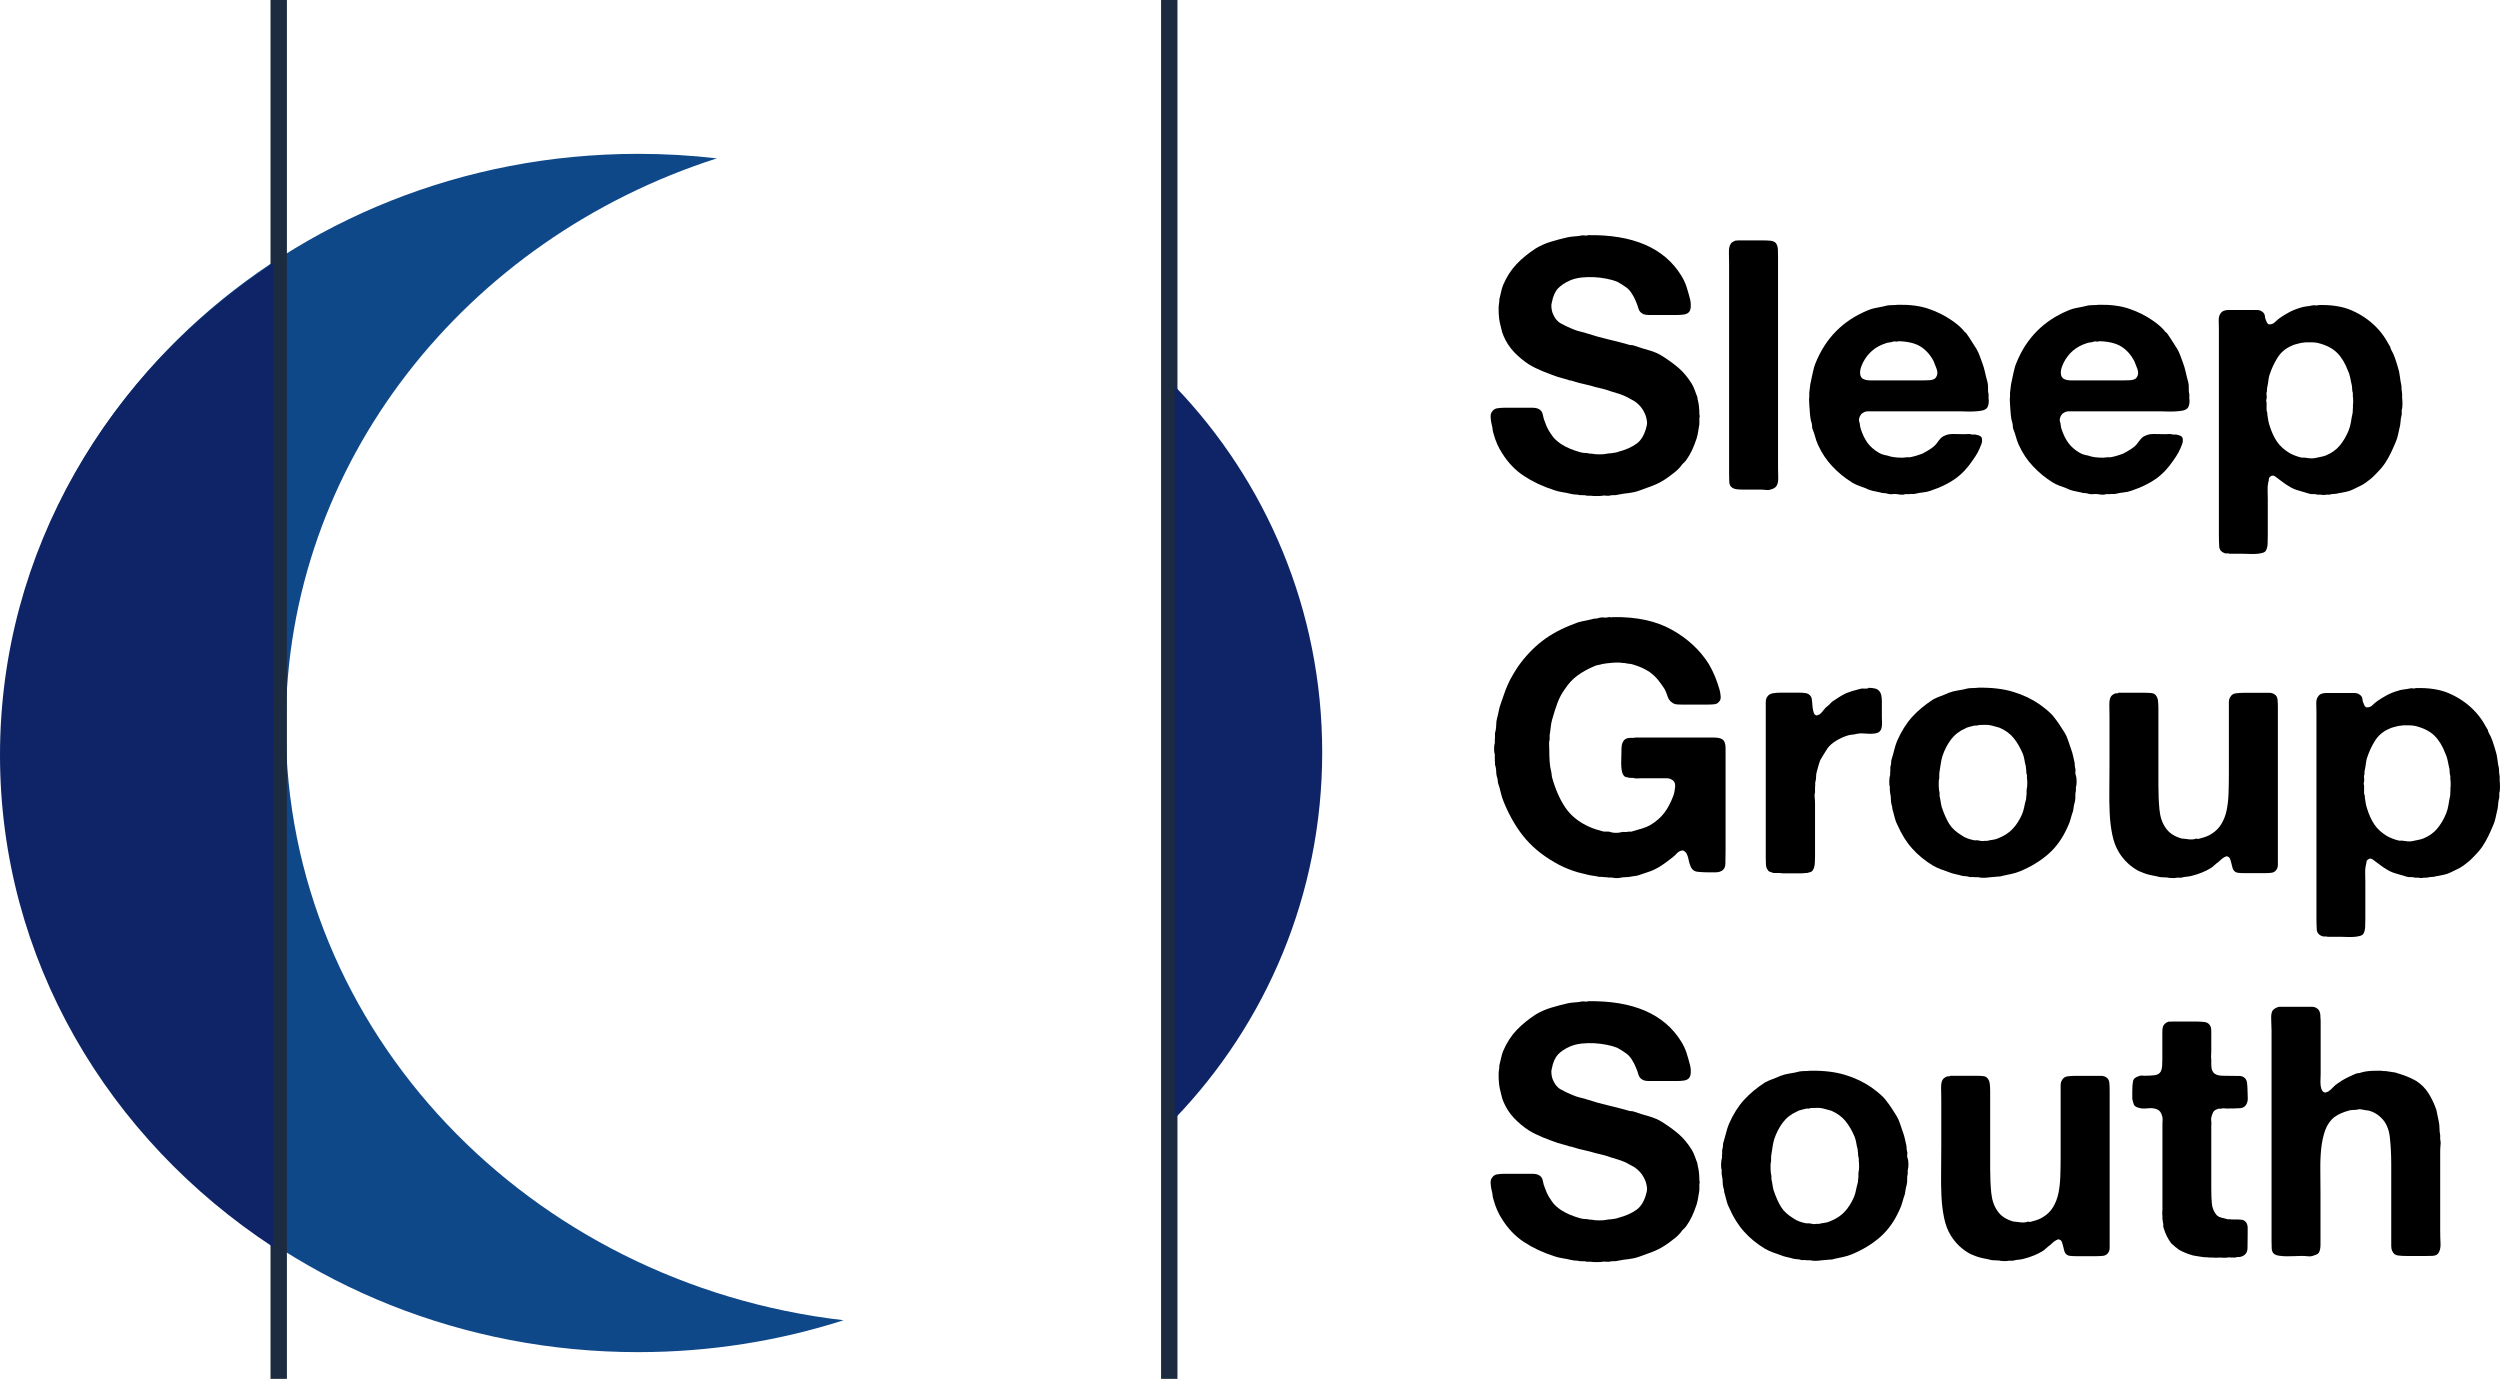
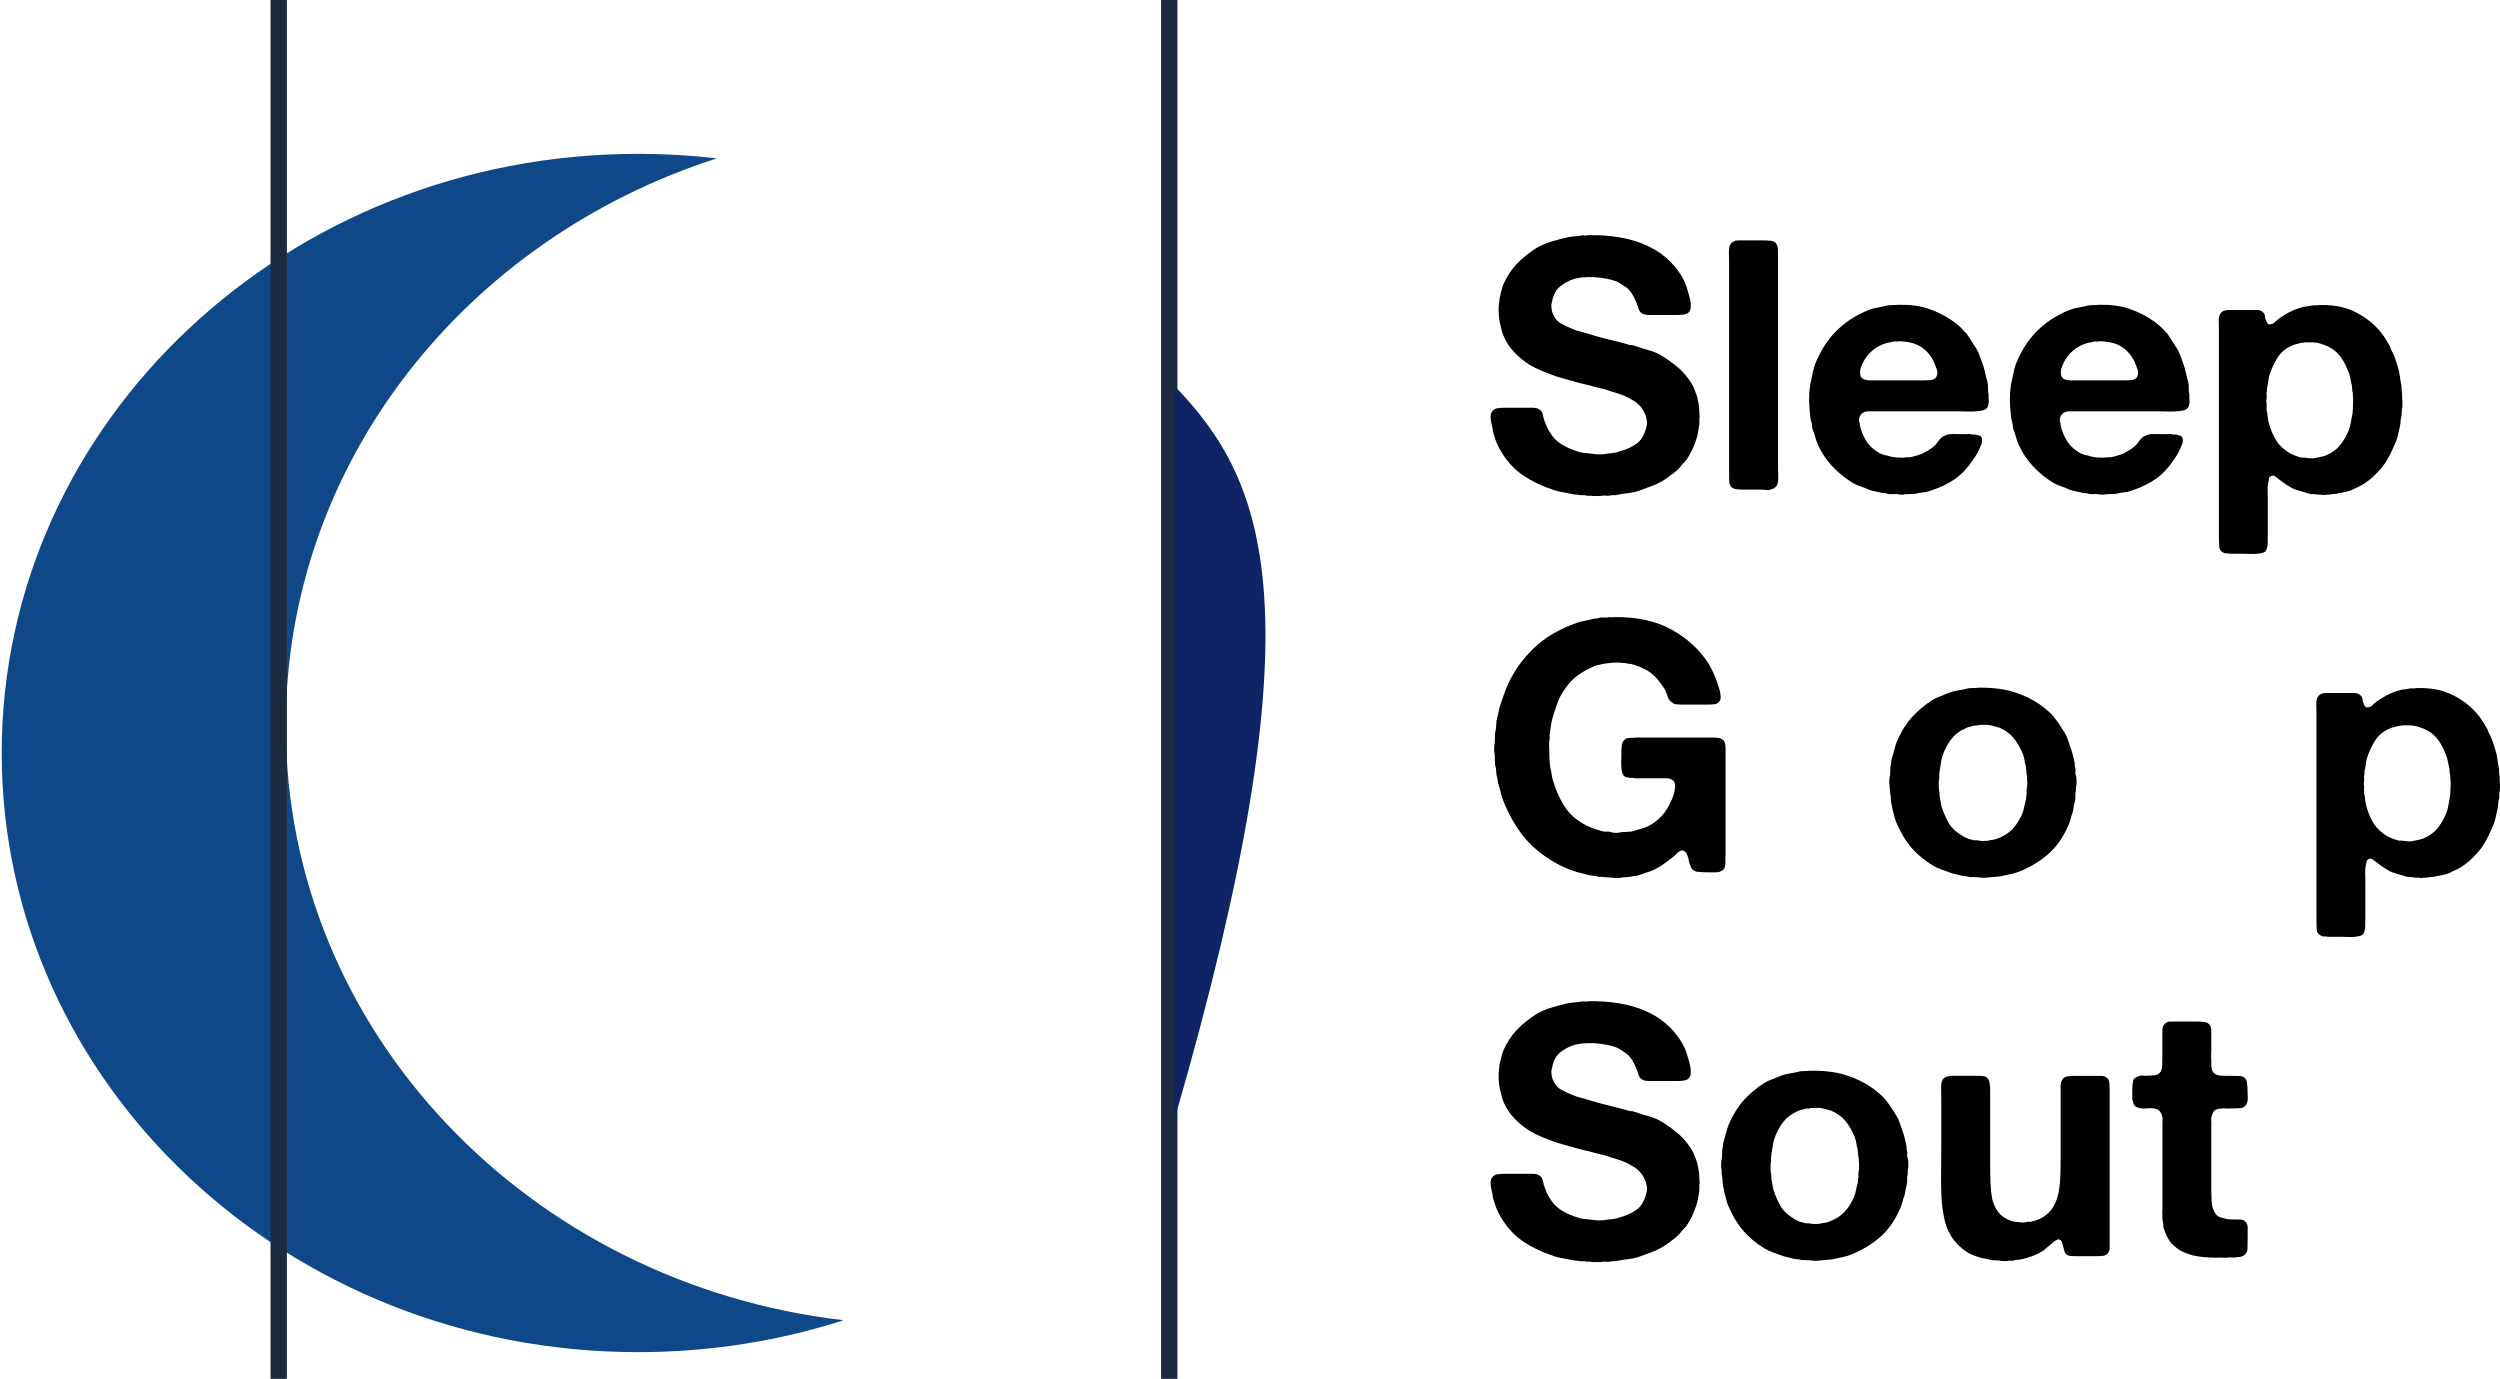
<svg xmlns="http://www.w3.org/2000/svg" width="194" height="107" viewBox="0 0 194 107" fill="none">
  <g clip-path="url(#clip0_140_21)">
    <path d="M91.37 0H90.098V107H91.37V0Z" fill="#1D2B40" />
-     <path fill-rule="evenodd" clip-rule="evenodd" d="M91.156 86.807C98.245 79.44 102.603 69.424 102.603 58.384C102.603 47.344 98.245 37.328 91.156 29.961V86.807Z" fill="#0E2466" />
+     <path fill-rule="evenodd" clip-rule="evenodd" d="M91.156 86.807C102.603 47.344 98.245 37.328 91.156 29.961V86.807Z" fill="#0E2466" />
    <path fill-rule="evenodd" clip-rule="evenodd" d="M22.178 56.309C22.178 35.881 36.172 18.532 55.627 12.29C53.626 12.056 51.591 11.938 49.522 11.938C22.246 11.938 0.133 32.756 0.133 58.431C0.133 84.107 22.246 104.926 49.522 104.926C55.101 104.926 60.464 104.055 65.462 102.45C41.064 99.618 22.178 80.044 22.178 56.309Z" fill="#0F4889" />
    <path d="M22.264 0H20.992V107H22.264V0Z" fill="#1D2B40" />
-     <path fill-rule="evenodd" clip-rule="evenodd" d="M21.206 20.418C8.39 28.817 0 42.782 0 58.598C0 74.415 8.39 88.38 21.206 96.779V20.418Z" fill="#0E2466" />
    <path d="M123.214 18.248C126.724 18.193 129.136 19.238 130.459 21.373C130.641 21.662 130.781 21.963 130.879 22.269C130.976 22.579 131.074 22.91 131.163 23.276C131.197 23.42 131.214 23.59 131.205 23.776C131.197 23.968 131.154 24.108 131.082 24.197C130.993 24.307 130.866 24.375 130.701 24.401C130.539 24.426 130.357 24.443 130.158 24.443H127.962C127.801 24.443 127.665 24.426 127.555 24.388C127.339 24.299 127.203 24.154 127.148 23.955C127.093 23.755 127.021 23.556 126.932 23.356C126.86 23.174 126.758 22.987 126.635 22.787C126.508 22.588 126.372 22.435 126.228 22.324C125.974 22.142 125.732 21.989 125.495 21.861C125.278 21.772 125.011 21.696 124.693 21.632C124.375 21.569 124.053 21.526 123.718 21.509C123.383 21.492 123.053 21.501 122.726 21.535C122.4 21.573 122.112 21.645 121.857 21.751C121.442 21.934 121.12 22.146 120.895 22.388C120.67 22.634 120.509 23 120.42 23.488C120.382 23.615 120.373 23.755 120.395 23.908C120.412 24.061 120.441 24.184 120.475 24.273C120.619 24.655 120.823 24.923 121.086 25.076C121.348 25.229 121.658 25.377 122.022 25.526C122.222 25.615 122.425 25.683 122.633 25.73C122.841 25.776 123.053 25.836 123.269 25.908C123.756 26.069 124.261 26.209 124.774 26.328C125.291 26.447 125.8 26.579 126.309 26.723C126.398 26.762 126.491 26.779 126.58 26.779C126.669 26.779 126.762 26.795 126.851 26.834C127.212 26.961 127.589 27.08 127.979 27.186C128.369 27.297 128.717 27.449 129.022 27.649C129.509 27.959 129.929 28.265 130.285 28.575C130.637 28.884 130.968 29.279 131.277 29.772C131.366 29.916 131.442 30.082 131.506 30.26C131.57 30.443 131.637 30.621 131.71 30.804C131.727 30.859 131.735 30.91 131.735 30.952C131.735 30.995 131.743 31.037 131.76 31.075C131.832 31.364 131.871 31.729 131.871 32.162C131.905 32.252 131.905 32.345 131.871 32.434V32.922C131.833 33.122 131.803 33.313 131.777 33.491C131.752 33.674 131.71 33.852 131.654 34.035C131.544 34.362 131.43 34.659 131.303 34.931C131.175 35.203 131.023 35.466 130.84 35.721C130.768 35.81 130.696 35.89 130.624 35.95C130.552 36.014 130.489 36.09 130.434 36.179C130.344 36.29 130.243 36.392 130.137 36.493C130.027 36.595 129.912 36.689 129.785 36.778C129.696 36.85 129.598 36.922 129.501 36.994C129.403 37.067 129.297 37.139 129.187 37.211C128.878 37.41 128.56 37.572 128.225 37.699C127.89 37.827 127.542 37.954 127.182 38.081C126.927 38.171 126.665 38.23 126.393 38.26C126.122 38.285 125.851 38.328 125.579 38.383C125.452 38.417 125.329 38.434 125.215 38.425C125.096 38.417 124.986 38.43 124.876 38.468H124.659C124.621 38.468 124.575 38.464 124.511 38.455C124.447 38.447 124.397 38.451 124.363 38.468C124.274 38.485 124.117 38.493 123.901 38.493C123.684 38.493 123.527 38.485 123.438 38.468H123.167C123.04 38.43 122.909 38.417 122.773 38.425C122.637 38.434 122.514 38.421 122.408 38.383C122.319 38.383 122.234 38.379 122.162 38.37C122.09 38.362 122.01 38.349 121.916 38.328C121.7 38.273 121.471 38.226 121.238 38.192C121.001 38.154 120.785 38.103 120.585 38.03C119.699 37.742 118.919 37.372 118.254 36.931C117.584 36.489 117.024 35.903 116.571 35.177C116.282 34.744 116.053 34.226 115.892 33.627C115.854 33.517 115.833 33.411 115.824 33.3C115.816 33.19 115.791 33.075 115.757 32.948C115.718 32.804 115.693 32.625 115.676 32.417C115.659 32.209 115.693 32.052 115.786 31.942C115.875 31.797 116.007 31.712 116.181 31.683C116.35 31.657 116.545 31.64 116.766 31.64H118.936C119.097 31.64 119.241 31.666 119.369 31.721C119.568 31.81 119.687 31.963 119.72 32.171C119.754 32.379 119.818 32.591 119.911 32.808C119.983 33.024 120.072 33.224 120.183 33.407C120.293 33.589 120.407 33.759 120.534 33.925C120.623 34.035 120.725 34.133 120.831 34.222C120.941 34.311 121.047 34.396 121.158 34.468C121.556 34.723 122.044 34.931 122.624 35.092C122.752 35.13 122.875 35.147 122.989 35.147C123.104 35.147 123.239 35.164 123.383 35.203H123.519C123.663 35.241 123.862 35.258 124.117 35.258C124.371 35.258 124.57 35.241 124.715 35.203C124.77 35.186 124.859 35.177 124.986 35.177C125.075 35.16 125.172 35.147 125.27 35.135C125.367 35.126 125.465 35.105 125.554 35.067C126.169 34.905 126.656 34.685 127.021 34.413C127.381 34.141 127.635 33.687 127.78 33.054C127.814 32.927 127.822 32.782 127.792 32.621C127.767 32.46 127.733 32.332 127.699 32.239C127.517 31.751 127.212 31.368 126.775 31.097C126.72 31.063 126.622 31.008 126.478 30.935C126.207 30.774 125.902 30.642 125.571 30.54C125.236 30.443 124.905 30.337 124.579 30.226C124.452 30.192 124.329 30.158 124.214 30.133C124.096 30.107 123.964 30.073 123.82 30.039C123.532 29.95 123.235 29.874 122.938 29.81C122.641 29.746 122.353 29.67 122.082 29.581C121.993 29.547 121.921 29.526 121.866 29.526C121.811 29.526 121.747 29.509 121.675 29.47C121.531 29.436 121.399 29.398 121.281 29.36C121.162 29.326 121.03 29.288 120.886 29.25C120.471 29.105 120.072 28.957 119.691 28.8C119.309 28.642 118.957 28.468 118.631 28.269C118.215 27.997 117.834 27.679 117.491 27.318C117.147 26.957 116.876 26.541 116.677 26.069C116.605 25.908 116.549 25.738 116.515 25.568C116.477 25.394 116.435 25.212 116.38 25.012C116.342 24.851 116.316 24.613 116.299 24.307C116.282 24.002 116.291 23.747 116.325 23.547C116.342 23.475 116.35 23.365 116.35 23.22C116.405 23.021 116.448 22.83 116.486 22.651C116.52 22.469 116.575 22.29 116.647 22.108C116.918 21.475 117.266 20.936 117.69 20.49C118.114 20.044 118.61 19.645 119.169 19.28C119.53 19.063 119.92 18.889 120.335 18.762C120.751 18.635 121.196 18.516 121.666 18.41C121.849 18.376 122.022 18.35 122.196 18.342C122.366 18.333 122.544 18.312 122.726 18.274C122.781 18.257 122.866 18.257 122.985 18.274C123.104 18.291 123.18 18.282 123.214 18.248Z" fill="black" />
    <path d="M134.907 18.657H136.887C137.069 18.657 137.239 18.665 137.404 18.682C137.565 18.699 137.692 18.754 137.786 18.843C137.896 18.971 137.951 19.136 137.964 19.344C137.972 19.552 137.976 19.765 137.976 19.981V36.312C137.976 36.528 137.981 36.779 137.989 37.059C137.998 37.339 137.955 37.551 137.866 37.696C137.777 37.84 137.612 37.942 137.379 37.993C137.268 38.031 137.15 38.04 137.014 38.019C136.878 38.002 136.747 37.993 136.62 37.993H135.318C135.119 37.993 134.937 37.984 134.776 37.968C134.615 37.951 134.479 37.895 134.369 37.806C134.258 37.717 134.199 37.577 134.191 37.386C134.182 37.195 134.178 36.999 134.178 36.8V20.495C134.178 20.262 134.174 19.977 134.165 19.654C134.157 19.328 134.195 19.094 134.288 18.95C134.322 18.877 134.373 18.822 134.437 18.788C134.5 18.75 134.568 18.716 134.64 18.678C134.678 18.678 134.721 18.678 134.776 18.665C134.831 18.652 134.873 18.652 134.911 18.652L134.907 18.657Z" fill="black" />
    <path d="M154.305 30.886C154.339 31.03 154.339 31.195 154.305 31.374C154.267 31.556 154.208 31.671 154.114 31.726C154.025 31.798 153.894 31.849 153.72 31.875C153.546 31.9 153.36 31.922 153.152 31.93C152.944 31.939 152.736 31.939 152.529 31.93C152.321 31.922 152.134 31.917 151.973 31.917H144.987C144.868 31.917 144.766 31.934 144.673 31.973C144.529 32.045 144.436 32.117 144.402 32.189C144.364 32.227 144.33 32.295 144.292 32.393C144.253 32.495 144.245 32.588 144.266 32.677C144.304 32.788 144.325 32.89 144.334 32.992C144.342 33.093 144.364 33.195 144.402 33.306C144.546 33.739 144.724 34.1 144.932 34.38C145.139 34.66 145.423 34.911 145.788 35.127C145.932 35.216 146.081 35.276 146.237 35.306C146.39 35.331 146.551 35.373 146.712 35.429C146.856 35.467 147.056 35.492 147.31 35.509C147.564 35.526 147.781 35.518 147.963 35.484H148.209C148.391 35.45 148.556 35.407 148.709 35.361C148.862 35.314 149.01 35.267 149.158 35.212C149.341 35.123 149.544 35.004 149.769 34.86C149.994 34.715 150.163 34.571 150.269 34.427C150.358 34.299 150.456 34.176 150.553 34.062C150.651 33.943 150.774 33.858 150.918 33.803C151.1 33.713 151.329 33.671 151.609 33.679C151.889 33.688 152.147 33.692 152.38 33.692C152.491 33.692 152.601 33.692 152.72 33.679C152.838 33.671 152.94 33.684 153.033 33.722H153.305C153.487 33.76 153.614 33.803 153.686 33.858C153.758 33.896 153.801 33.977 153.809 34.104C153.818 34.231 153.805 34.342 153.767 34.431C153.678 34.686 153.576 34.911 153.47 35.11C153.36 35.31 153.232 35.509 153.088 35.709C152.69 36.308 152.236 36.788 151.732 37.148C151.227 37.509 150.591 37.819 149.832 38.074C149.633 38.146 149.434 38.193 149.235 38.21C149.035 38.227 148.828 38.265 148.612 38.32C148.539 38.337 148.463 38.342 148.383 38.333C148.302 38.325 148.226 38.329 148.154 38.346H147.857C147.768 38.38 147.662 38.397 147.543 38.388C147.424 38.38 147.323 38.367 147.229 38.346C147.085 38.329 146.958 38.329 146.848 38.346C146.738 38.363 146.623 38.354 146.496 38.32C146.407 38.282 146.305 38.265 146.199 38.265C146.093 38.265 145.992 38.248 145.903 38.21C145.703 38.172 145.504 38.133 145.305 38.087C145.106 38.04 144.923 37.972 144.762 37.883C144.563 37.811 144.376 37.743 144.207 37.679C144.033 37.615 143.876 37.539 143.732 37.45C143.151 37.089 142.638 36.669 142.185 36.184C141.731 35.705 141.362 35.148 141.074 34.512C140.985 34.312 140.913 34.108 140.858 33.9C140.803 33.692 140.73 33.48 140.641 33.263C140.624 33.191 140.616 33.123 140.616 33.059C140.616 32.996 140.608 32.928 140.591 32.856C140.518 32.639 140.472 32.401 140.455 32.151C140.438 31.896 140.417 31.645 140.4 31.391C140.4 31.302 140.396 31.2 140.387 31.093C140.379 30.983 140.383 30.886 140.4 30.796V30.469L140.48 29.816C140.552 29.506 140.616 29.208 140.671 28.92C140.726 28.631 140.807 28.359 140.917 28.104C141.693 26.219 143.015 24.89 144.877 24.109C145.131 23.998 145.39 23.922 145.648 23.88C145.911 23.833 146.187 23.773 146.475 23.701C146.619 23.684 146.755 23.676 146.882 23.676C147.009 23.676 147.145 23.667 147.289 23.65C148.213 23.633 149.002 23.735 149.663 23.965C150.324 24.189 150.914 24.487 151.439 24.848C151.6 24.958 151.766 25.077 151.927 25.213C152.088 25.349 152.236 25.489 152.359 25.633C152.414 25.722 152.486 25.794 152.575 25.85C152.72 26.049 152.855 26.253 152.982 26.461C153.11 26.669 153.245 26.881 153.389 27.098C153.478 27.259 153.555 27.429 153.618 27.599C153.682 27.773 153.75 27.956 153.822 28.155C153.911 28.389 153.983 28.635 154.038 28.89C154.093 29.145 154.157 29.399 154.229 29.65C154.263 29.794 154.28 29.956 154.271 30.125C154.263 30.299 154.275 30.457 154.314 30.601V30.898L154.305 30.886ZM150.235 29.28C150.362 29.098 150.375 28.877 150.278 28.614C150.18 28.351 150.1 28.155 150.049 28.028C149.794 27.54 149.459 27.162 149.044 26.898C148.628 26.635 148.048 26.495 147.306 26.478C147.251 26.516 147.187 26.525 147.115 26.504C147.043 26.487 146.979 26.487 146.924 26.504C146.835 26.542 146.733 26.563 146.627 26.572C146.517 26.58 146.42 26.601 146.331 26.64C145.534 26.894 144.949 27.391 144.567 28.134C144.529 28.206 144.491 28.3 144.444 28.419C144.398 28.537 144.368 28.652 144.351 28.771C144.334 28.89 144.338 29 144.364 29.111C144.389 29.221 144.448 29.31 144.542 29.382C144.686 29.472 144.885 29.518 145.139 29.518H148.883C149.137 29.518 149.404 29.518 149.684 29.506C149.964 29.497 150.15 29.421 150.239 29.276L150.235 29.28Z" fill="black" />
    <path d="M169.883 30.886C169.917 31.03 169.917 31.195 169.883 31.374C169.845 31.556 169.786 31.671 169.692 31.726C169.603 31.798 169.472 31.849 169.298 31.875C169.124 31.9 168.938 31.922 168.73 31.93C168.522 31.939 168.315 31.939 168.107 31.93C167.899 31.922 167.713 31.917 167.551 31.917H160.565C160.446 31.917 160.344 31.934 160.251 31.973C160.107 32.045 160.014 32.117 159.98 32.189C159.942 32.227 159.908 32.295 159.87 32.393C159.832 32.495 159.823 32.588 159.844 32.677C159.882 32.788 159.904 32.89 159.912 32.992C159.921 33.093 159.942 33.195 159.98 33.306C160.124 33.739 160.302 34.1 160.51 34.38C160.718 34.66 161.002 34.911 161.366 35.127C161.51 35.216 161.659 35.276 161.816 35.306C161.968 35.331 162.129 35.373 162.29 35.429C162.435 35.467 162.634 35.492 162.888 35.509C163.143 35.526 163.359 35.518 163.541 35.484H163.787C163.969 35.45 164.135 35.407 164.287 35.361C164.44 35.314 164.588 35.267 164.737 35.212C164.919 35.123 165.122 35.004 165.347 34.86C165.572 34.715 165.741 34.571 165.847 34.427C165.936 34.299 166.034 34.176 166.131 34.062C166.229 33.943 166.352 33.858 166.496 33.803C166.678 33.713 166.907 33.671 167.187 33.679C167.467 33.688 167.725 33.692 167.958 33.692C168.069 33.692 168.179 33.692 168.298 33.679C168.416 33.671 168.518 33.684 168.611 33.722H168.883C169.065 33.76 169.192 33.803 169.264 33.858C169.336 33.896 169.379 33.977 169.387 34.104C169.396 34.231 169.383 34.342 169.345 34.431C169.256 34.686 169.154 34.911 169.048 35.11C168.938 35.31 168.811 35.509 168.666 35.709C168.268 36.308 167.814 36.788 167.31 37.148C166.805 37.509 166.169 37.819 165.411 38.074C165.211 38.146 165.012 38.193 164.813 38.21C164.614 38.227 164.406 38.265 164.19 38.32C164.118 38.337 164.041 38.342 163.961 38.333C163.88 38.325 163.804 38.329 163.732 38.346H163.435C163.346 38.38 163.24 38.397 163.121 38.388C163.003 38.38 162.901 38.367 162.808 38.346C162.663 38.329 162.536 38.329 162.426 38.346C162.316 38.363 162.201 38.354 162.074 38.32C161.985 38.282 161.883 38.265 161.777 38.265C161.671 38.265 161.57 38.248 161.481 38.21C161.281 38.172 161.082 38.133 160.883 38.087C160.684 38.04 160.501 37.972 160.34 37.883C160.141 37.811 159.954 37.743 159.785 37.679C159.611 37.615 159.454 37.539 159.31 37.45C158.729 37.089 158.216 36.669 157.763 36.184C157.309 35.705 156.94 35.148 156.652 34.512C156.563 34.312 156.491 34.108 156.436 33.9C156.381 33.692 156.309 33.48 156.22 33.263C156.203 33.191 156.194 33.123 156.194 33.059C156.194 32.996 156.186 32.928 156.169 32.856C156.097 32.639 156.05 32.401 156.033 32.151C156.016 31.896 155.995 31.645 155.978 31.391C155.978 31.302 155.974 31.2 155.965 31.093C155.957 30.983 155.961 30.886 155.978 30.796V30.469L156.058 29.816C156.131 29.506 156.194 29.208 156.249 28.92C156.304 28.631 156.385 28.359 156.495 28.104C157.271 26.219 158.594 24.89 160.455 24.109C160.709 23.998 160.968 23.922 161.226 23.88C161.489 23.833 161.765 23.773 162.053 23.701C162.197 23.684 162.333 23.676 162.46 23.676C162.587 23.676 162.723 23.667 162.867 23.65C163.791 23.633 164.58 23.735 165.241 23.965C165.902 24.189 166.492 24.487 167.017 24.848C167.178 24.958 167.344 25.077 167.505 25.213C167.666 25.349 167.814 25.489 167.937 25.633C167.992 25.722 168.064 25.794 168.154 25.85C168.298 26.049 168.433 26.253 168.56 26.461C168.688 26.669 168.823 26.881 168.967 27.098C169.056 27.259 169.133 27.429 169.196 27.599C169.26 27.773 169.328 27.956 169.4 28.155C169.489 28.389 169.561 28.635 169.616 28.89C169.671 29.145 169.735 29.399 169.807 29.65C169.841 29.794 169.858 29.956 169.849 30.125C169.841 30.299 169.853 30.457 169.892 30.601V30.898L169.883 30.886ZM165.813 29.28C165.941 29.098 165.953 28.877 165.856 28.614C165.758 28.351 165.678 28.155 165.627 28.028C165.372 27.54 165.038 27.162 164.622 26.898C164.207 26.635 163.626 26.495 162.884 26.478C162.829 26.516 162.765 26.525 162.693 26.504C162.621 26.487 162.557 26.487 162.502 26.504C162.413 26.542 162.312 26.563 162.206 26.572C162.095 26.58 161.998 26.601 161.909 26.64C161.112 26.894 160.527 27.391 160.145 28.134C160.107 28.206 160.069 28.3 160.022 28.419C159.976 28.537 159.946 28.652 159.929 28.771C159.912 28.89 159.916 29 159.942 29.111C159.967 29.221 160.027 29.31 160.12 29.382C160.264 29.472 160.463 29.518 160.718 29.518H164.461C164.715 29.518 164.982 29.518 165.262 29.506C165.542 29.497 165.729 29.421 165.818 29.276L165.813 29.28Z" fill="black" />
    <path d="M186.405 30.857C186.422 30.968 186.43 31.129 186.43 31.346C186.43 31.562 186.413 31.719 186.375 31.808V32.161C186.32 32.36 186.29 32.551 186.282 32.73C186.273 32.912 186.239 33.091 186.189 33.273C186.15 33.435 186.116 33.604 186.078 33.774C186.04 33.948 185.989 34.114 185.917 34.275C185.79 34.585 185.663 34.87 185.536 35.133C185.408 35.396 185.264 35.655 185.103 35.906C184.993 36.067 184.883 36.22 184.764 36.356C184.645 36.492 184.514 36.632 184.37 36.776L184.179 36.967C184.09 37.056 183.993 37.141 183.895 37.214C183.798 37.286 183.7 37.358 183.611 37.43C183.467 37.541 183.31 37.634 183.136 37.715C182.962 37.795 182.789 37.884 182.606 37.974C182.424 38.063 182.242 38.126 182.051 38.165C181.86 38.199 181.665 38.237 181.466 38.275C181.356 38.309 181.245 38.33 181.127 38.33C181.008 38.33 180.885 38.347 180.762 38.385H180.516C180.372 38.419 180.236 38.419 180.109 38.385H179.838C179.728 38.347 179.617 38.334 179.499 38.343C179.38 38.352 179.27 38.339 179.16 38.3C178.871 38.211 178.596 38.126 178.333 38.054C178.07 37.982 177.833 37.872 177.612 37.727C177.485 37.655 177.366 37.579 177.26 37.498C177.15 37.417 177.036 37.332 176.908 37.239C176.836 37.184 176.726 37.103 176.582 36.993C176.438 36.882 176.311 36.874 176.2 36.967C176.111 37.023 176.065 37.09 176.065 37.171C176.065 37.252 176.048 37.349 176.01 37.456C175.972 37.638 175.959 37.846 175.967 38.08C175.976 38.313 175.98 38.534 175.98 38.734V41.506C175.98 41.74 175.976 41.973 175.967 42.198C175.959 42.423 175.908 42.61 175.819 42.755C175.764 42.827 175.666 42.882 175.522 42.916C175.378 42.954 175.213 42.975 175.035 42.984C174.852 42.992 174.674 42.992 174.492 42.984C174.31 42.975 174.157 42.971 174.03 42.971H173.106C173.034 42.971 172.97 42.963 172.915 42.946H172.699C172.389 42.856 172.228 42.678 172.211 42.415C172.194 42.152 172.186 41.842 172.186 41.477V25.524C172.186 25.325 172.182 25.112 172.173 24.887C172.165 24.662 172.203 24.484 172.296 24.357C172.368 24.229 172.47 24.148 172.593 24.11C172.682 24.076 172.796 24.055 172.932 24.055H175.145C175.306 24.055 175.442 24.102 175.552 24.191C175.679 24.28 175.747 24.395 175.755 24.531C175.764 24.666 175.806 24.807 175.878 24.951C175.895 25.006 175.921 25.044 175.946 25.074C175.972 25.1 176.005 25.134 176.039 25.168C176.239 25.184 176.4 25.134 176.527 25.006C176.654 24.879 176.781 24.773 176.908 24.679C177.142 24.518 177.388 24.365 177.642 24.229C177.896 24.093 178.176 23.979 178.481 23.89C178.625 23.834 178.782 23.8 178.956 23.779C179.13 23.762 179.295 23.732 179.456 23.698C179.528 23.681 179.605 23.681 179.685 23.698C179.766 23.715 179.834 23.707 179.889 23.673C180.919 23.639 181.792 23.779 182.509 24.093C183.225 24.412 183.831 24.824 184.34 25.329C184.429 25.418 184.514 25.507 184.586 25.588C184.658 25.669 184.73 25.758 184.802 25.847C184.929 26.008 185.04 26.174 185.141 26.335C185.239 26.497 185.336 26.662 185.425 26.823C185.459 26.862 185.485 26.904 185.493 26.959C185.502 27.015 185.523 27.078 185.561 27.15C185.671 27.333 185.769 27.55 185.858 27.804C185.892 27.915 185.93 28.025 185.968 28.144C186.006 28.263 186.04 28.386 186.078 28.509C186.15 28.726 186.201 28.955 186.227 29.189C186.252 29.422 186.295 29.668 186.35 29.923C186.35 30.012 186.354 30.114 186.362 30.22C186.371 30.331 186.384 30.437 186.405 30.547V30.845V30.857ZM182.581 31.481C182.598 31.392 182.606 31.269 182.606 31.116C182.606 30.963 182.598 30.84 182.581 30.751V30.505C182.543 30.394 182.526 30.28 182.526 30.152C182.526 30.025 182.509 29.898 182.471 29.77C182.432 29.588 182.399 29.414 182.36 29.239C182.322 29.065 182.271 28.908 182.199 28.764C181.983 28.182 181.703 27.724 181.36 27.38C181.016 27.036 180.529 26.781 179.893 26.62C179.749 26.586 179.592 26.564 179.418 26.564H178.918C178.846 26.581 178.782 26.59 178.727 26.59C178.672 26.59 178.608 26.599 178.536 26.615C178.409 26.654 178.286 26.683 178.172 26.709C178.053 26.734 177.943 26.777 177.833 26.832C177.362 27.032 176.997 27.341 176.735 27.758C176.472 28.174 176.26 28.637 176.099 29.142C176.061 29.286 176.035 29.435 176.018 29.592C176.001 29.745 175.972 29.893 175.938 30.042C175.921 30.114 175.912 30.233 175.912 30.394C175.874 30.467 175.866 30.552 175.887 30.653C175.904 30.755 175.904 30.849 175.887 30.938C175.849 31.048 175.849 31.146 175.887 31.235V31.804C175.887 31.876 175.904 31.948 175.942 32.021C175.942 32.148 175.95 32.246 175.967 32.318C175.984 32.428 176.001 32.534 176.022 32.645C176.039 32.755 176.069 32.861 176.103 32.972C176.264 33.498 176.459 33.927 176.688 34.263C176.913 34.598 177.235 34.891 177.65 35.146C177.905 35.29 178.201 35.409 178.545 35.498C178.617 35.515 178.681 35.519 178.736 35.511C178.791 35.502 178.854 35.511 178.926 35.524C178.998 35.541 179.109 35.553 179.253 35.566C179.397 35.575 179.516 35.57 179.605 35.553C179.749 35.519 179.897 35.485 180.054 35.46C180.207 35.434 180.355 35.392 180.503 35.337C180.936 35.154 181.292 34.904 181.563 34.577C181.835 34.25 182.059 33.872 182.242 33.435C182.331 33.218 182.394 32.993 182.432 32.755C182.466 32.522 182.513 32.275 182.568 32.021C182.568 31.931 182.572 31.838 182.581 31.749C182.589 31.66 182.594 31.566 182.594 31.477L182.581 31.481Z" fill="black" />
    <path d="M125.141 47.887C126.968 47.853 128.494 48.176 129.728 48.864C130.957 49.551 131.916 50.439 132.602 51.526C132.946 52.108 133.226 52.774 133.442 53.538C133.476 53.666 133.505 53.823 133.522 54.014C133.539 54.205 133.505 54.345 133.412 54.434C133.323 54.562 133.196 54.634 133.031 54.651C132.869 54.668 132.687 54.676 132.488 54.676H130.724C130.525 54.676 130.338 54.676 130.169 54.664C129.995 54.655 129.855 54.604 129.749 54.515C129.588 54.405 129.474 54.252 129.41 54.052C129.346 53.853 129.27 53.662 129.181 53.483C129.02 53.229 128.846 52.991 128.664 52.761C128.482 52.536 128.265 52.333 128.011 52.15C127.668 51.916 127.252 51.725 126.765 51.581C126.676 51.547 126.574 51.522 126.468 51.513C126.358 51.505 126.26 51.492 126.171 51.471C126.116 51.454 126.035 51.445 125.925 51.445C125.709 51.411 125.438 51.403 125.111 51.432C124.785 51.458 124.53 51.492 124.352 51.526C124.225 51.564 124.107 51.59 124.001 51.607C123.89 51.624 123.784 51.662 123.674 51.717C123.204 51.916 122.784 52.15 122.411 52.422C122.038 52.694 121.72 53.038 121.448 53.454C121.194 53.797 120.995 54.171 120.851 54.566C120.707 54.965 120.571 55.39 120.444 55.844C120.389 56.044 120.355 56.243 120.333 56.443C120.316 56.642 120.287 56.842 120.253 57.041V57.394C120.215 57.504 120.202 57.619 120.21 57.746C120.219 57.874 120.223 58.001 120.223 58.129C120.223 58.438 120.232 58.744 120.249 59.054C120.266 59.364 120.312 59.653 120.384 59.925C120.401 59.997 120.41 60.06 120.41 60.116C120.41 60.171 120.418 60.234 120.435 60.307C120.69 61.232 121.033 62.014 121.465 62.659C121.898 63.3 122.525 63.805 123.339 64.166C123.5 64.239 123.67 64.302 123.839 64.357C124.013 64.413 124.196 64.468 124.395 64.519C124.505 64.536 124.607 64.54 124.709 64.531C124.806 64.523 124.904 64.536 124.993 64.574C125.103 64.612 125.238 64.629 125.4 64.629C125.561 64.629 125.709 64.612 125.832 64.574C125.921 64.557 126.002 64.553 126.078 64.561C126.15 64.57 126.222 64.566 126.294 64.549C126.383 64.531 126.459 64.527 126.523 64.536C126.587 64.544 126.654 64.536 126.726 64.493C126.981 64.421 127.214 64.353 127.43 64.29C127.646 64.226 127.854 64.141 128.053 64.031C128.507 63.759 128.867 63.444 129.139 63.092C129.41 62.74 129.643 62.298 129.842 61.776C129.915 61.576 129.965 61.343 129.991 61.071C130.016 60.799 129.931 60.608 129.732 60.502C129.622 60.43 129.482 60.392 129.313 60.392H127.426C127.316 60.392 127.201 60.396 127.074 60.404C126.947 60.413 126.828 60.4 126.722 60.362H126.476C126.404 60.345 126.332 60.332 126.26 60.319C126.188 60.311 126.124 60.29 126.069 60.252C125.98 60.179 125.917 60.069 125.879 59.925C125.84 59.78 125.819 59.623 125.811 59.449C125.802 59.275 125.802 59.097 125.811 58.906C125.819 58.714 125.823 58.54 125.823 58.375C125.823 58.23 125.823 58.094 125.836 57.967C125.845 57.84 125.866 57.734 125.904 57.64C125.976 57.479 126.078 57.368 126.201 57.313C126.311 57.279 126.4 57.258 126.472 57.258H126.769C126.824 57.241 126.892 57.233 126.972 57.233H132.997C133.387 57.233 133.645 57.313 133.768 57.479C133.857 57.623 133.904 57.814 133.904 58.048V66.009C133.904 66.353 133.9 66.684 133.891 67.003C133.883 67.321 133.76 67.525 133.527 67.614C133.416 67.669 133.285 67.695 133.132 67.695H132.683C132.323 67.695 132.009 67.682 131.746 67.652C131.483 67.627 131.297 67.487 131.191 67.232C131.119 67.071 131.063 66.888 131.029 66.689C130.991 66.489 130.928 66.319 130.839 66.171C130.801 66.136 130.758 66.094 130.703 66.047C130.648 66.001 130.576 65.988 130.487 66.005C130.343 66.043 130.22 66.115 130.122 66.221C130.025 66.332 129.919 66.43 129.809 66.519C129.626 66.663 129.457 66.795 129.291 66.913C129.13 67.032 128.948 67.156 128.749 67.279C128.511 67.423 128.265 67.542 128.003 67.631C127.74 67.72 127.473 67.814 127.201 67.903C127.112 67.937 127.015 67.962 126.917 67.971C126.82 67.979 126.722 67.992 126.633 68.013C126.489 68.047 126.336 68.068 126.171 68.068C126.006 68.068 125.845 68.085 125.684 68.124C125.612 68.141 125.506 68.145 125.37 68.136C125.234 68.128 125.141 68.115 125.086 68.094H124.815C124.725 68.077 124.636 68.068 124.556 68.068C124.475 68.068 124.386 68.06 124.297 68.043H124.081C123.937 68.005 123.793 67.979 123.649 67.962C123.505 67.945 123.36 67.916 123.216 67.882C123.089 67.843 122.962 67.814 122.835 67.788C122.708 67.763 122.58 67.729 122.453 67.695C121.911 67.533 121.431 67.342 121.016 67.126C119.948 66.565 119.079 65.899 118.413 65.13C117.743 64.362 117.175 63.406 116.704 62.264C116.594 62.009 116.514 61.759 116.459 61.504C116.404 61.249 116.331 60.999 116.242 60.744C116.225 60.655 116.217 60.578 116.217 60.515C116.217 60.451 116.2 60.375 116.162 60.285C116.124 60.158 116.107 60.026 116.107 59.891C116.107 59.755 116.09 59.615 116.052 59.47C116.013 59.381 116.001 59.305 116.009 59.241C116.018 59.177 116.013 59.101 115.997 59.012V58.523C115.958 58.434 115.941 58.294 115.941 58.103C115.941 57.912 115.958 57.772 115.997 57.683V57.385C116.013 57.275 116.018 57.165 116.009 57.046C116.001 56.927 116.013 56.825 116.052 56.731C116.086 56.57 116.107 56.405 116.107 56.243C116.107 56.082 116.124 55.925 116.162 55.78C116.217 55.581 116.259 55.386 116.298 55.194C116.331 55.003 116.387 54.808 116.459 54.608C116.548 54.354 116.637 54.108 116.717 53.861C116.798 53.615 116.895 53.377 117.001 53.139C117.111 52.885 117.234 52.638 117.383 52.392C117.527 52.146 117.671 51.916 117.815 51.7C118.358 50.94 118.973 50.29 119.659 49.755C120.346 49.22 121.177 48.775 122.156 48.409C122.356 48.32 122.572 48.252 122.809 48.206C123.042 48.159 123.28 48.112 123.513 48.057C123.602 48.023 123.7 48.002 123.797 48.002C123.895 48.002 123.992 47.985 124.081 47.947C124.208 47.913 124.331 47.9 124.446 47.921C124.564 47.938 124.683 47.929 124.81 47.896C124.844 47.879 124.895 47.879 124.959 47.896C125.022 47.913 125.073 47.913 125.107 47.896L125.141 47.887Z" fill="black" />
-     <path d="M144.977 53.375C145.176 53.375 145.35 53.392 145.507 53.43C145.659 53.468 145.782 53.549 145.871 53.676C145.981 53.821 146.032 54.071 146.032 54.424V55.362C146.032 55.562 146.032 55.787 146.045 56.041C146.053 56.296 146.024 56.496 145.952 56.64C145.88 56.768 145.774 56.848 145.638 56.886C145.502 56.925 145.35 56.942 145.176 56.942C145.002 56.942 144.824 56.933 144.633 56.916C144.442 56.899 144.269 56.908 144.103 56.942C143.976 56.98 143.849 57.001 143.722 57.01C143.595 57.018 143.476 57.039 143.37 57.078C143.082 57.167 142.789 57.298 142.501 57.472C142.212 57.647 141.984 57.838 141.822 58.058C141.733 58.203 141.636 58.351 141.538 58.508C141.441 58.661 141.343 58.823 141.254 58.984C141.199 59.128 141.148 59.277 141.106 59.434C141.059 59.587 141.021 59.736 140.983 59.884C140.945 60.011 140.928 60.143 140.928 60.279C140.928 60.415 140.911 60.547 140.873 60.674C140.856 60.746 140.852 60.814 140.86 60.878C140.869 60.941 140.86 61.001 140.847 61.056V61.489C140.809 61.617 140.801 61.757 140.822 61.91C140.839 62.062 140.847 62.211 140.847 62.36V66.41C140.847 66.648 140.839 66.865 140.822 67.064C140.805 67.264 140.75 67.425 140.661 67.552C140.623 67.608 140.568 67.646 140.483 67.676C140.402 67.701 140.313 67.727 140.224 67.744H140.089C140 67.761 139.898 67.769 139.792 67.769H138.325C138.215 67.752 138.104 67.744 137.986 67.744H137.621C137.532 67.71 137.439 67.676 137.35 67.65C137.261 67.625 137.197 67.565 137.159 67.472C137.087 67.383 137.045 67.251 137.036 67.077C137.028 66.903 137.023 66.729 137.023 66.546V54.496C137.023 54.322 137.057 54.182 137.134 54.076C137.223 53.931 137.358 53.842 137.541 53.804C137.723 53.77 137.939 53.749 138.194 53.749H139.576C139.792 53.749 139.983 53.761 140.144 53.791C140.305 53.817 140.432 53.906 140.525 54.05C140.58 54.139 140.61 54.267 140.618 54.432C140.627 54.594 140.64 54.755 140.661 54.908C140.678 55.061 140.712 55.201 140.754 55.328C140.801 55.456 140.886 55.519 141.013 55.519C141.051 55.485 141.085 55.464 141.123 55.464C141.161 55.464 141.195 55.447 141.233 55.409C141.343 55.32 141.437 55.214 141.517 55.095C141.598 54.976 141.704 54.874 141.831 54.78C141.903 54.725 141.967 54.666 142.022 54.602C142.077 54.538 142.14 54.479 142.212 54.424C142.374 54.313 142.543 54.207 142.713 54.097C142.887 53.986 143.06 53.889 143.243 53.8C143.425 53.727 143.607 53.664 143.798 53.608C143.989 53.553 144.184 53.498 144.383 53.447C144.438 53.43 144.54 53.426 144.697 53.434C144.849 53.443 144.947 53.434 144.981 53.392L144.977 53.375Z" fill="black" />
    <path d="M161.09 60.171C161.124 60.282 161.145 60.435 161.145 60.634C161.145 60.834 161.128 60.987 161.09 61.097V61.369C161.052 61.513 161.039 61.657 161.047 61.802C161.056 61.946 161.043 62.091 161.005 62.235C160.967 62.362 160.941 62.481 160.924 62.587C160.908 62.698 160.886 62.812 160.869 62.94C160.797 63.139 160.734 63.343 160.679 63.551C160.623 63.759 160.551 63.955 160.462 64.137C160.081 65.008 159.585 65.713 158.97 66.256C158.355 66.799 157.614 67.254 156.744 67.615C156.528 67.704 156.304 67.772 156.079 67.819C155.854 67.865 155.621 67.912 155.388 67.967C155.299 68.001 155.197 68.022 155.091 68.022C154.985 68.022 154.883 68.031 154.794 68.048C154.739 68.048 154.68 68.048 154.616 68.061C154.553 68.069 154.493 68.073 154.438 68.073C154.349 68.09 154.205 68.103 154.006 68.116C153.807 68.124 153.654 68.112 153.544 68.073H153.272C153.183 68.056 153.086 68.052 152.988 68.061C152.891 68.069 152.793 68.056 152.704 68.018C152.632 68.001 152.564 67.993 152.501 67.993C152.437 67.993 152.361 67.984 152.272 67.967C152.09 67.912 151.911 67.87 151.729 67.831C151.547 67.793 151.377 67.742 151.212 67.67C150.996 67.598 150.792 67.526 150.602 67.453C150.411 67.381 150.216 67.292 150.016 67.182C149.385 66.799 148.842 66.358 148.389 65.848C147.935 65.343 147.558 64.736 147.248 64.027C147.159 63.865 147.091 63.691 147.045 63.509C146.998 63.326 146.951 63.139 146.896 62.94C146.858 62.851 146.841 62.766 146.841 62.694C146.841 62.621 146.824 62.541 146.786 62.447C146.748 62.303 146.731 62.154 146.731 61.997C146.731 61.84 146.714 61.696 146.676 61.547C146.659 61.458 146.65 61.373 146.65 61.301V61.055C146.612 60.944 146.6 60.791 146.608 60.592C146.616 60.392 146.638 60.239 146.676 60.129V59.938C146.693 59.849 146.697 59.751 146.689 59.653C146.68 59.556 146.693 59.458 146.731 59.369C146.748 59.28 146.756 59.191 146.756 59.11C146.756 59.029 146.773 58.944 146.811 58.851C146.884 58.617 146.947 58.384 147.002 58.159C147.057 57.934 147.129 57.709 147.218 57.492C147.545 56.749 147.935 56.129 148.384 55.632C148.838 55.136 149.389 54.677 150.038 54.261C150.22 54.172 150.406 54.087 150.606 54.015C150.805 53.943 151.004 53.862 151.204 53.768C151.437 53.679 151.683 53.616 151.937 53.577C152.191 53.543 152.454 53.488 152.725 53.416C152.87 53.399 153.005 53.391 153.132 53.391C153.26 53.391 153.387 53.382 153.514 53.365C154.561 53.348 155.473 53.454 156.24 53.692C157.007 53.925 157.69 54.252 158.288 54.669C158.487 54.813 158.69 54.97 158.898 55.144C159.106 55.318 159.284 55.501 159.428 55.7C159.572 55.883 159.704 56.061 159.822 56.244C159.941 56.426 160.06 56.617 160.187 56.813C160.314 57.012 160.412 57.225 160.484 57.45C160.556 57.675 160.636 57.917 160.729 58.172C160.785 58.316 160.827 58.469 160.865 58.634C160.903 58.796 160.937 58.961 160.975 59.123C160.992 59.195 161.001 59.267 161.001 59.339C161.001 59.411 161.009 59.484 161.026 59.556C161.06 59.645 161.073 59.747 161.052 59.853C161.035 59.963 161.043 60.061 161.077 60.15L161.09 60.171ZM157.291 61.152C157.308 61.063 157.317 60.931 157.317 60.757C157.317 60.583 157.308 60.456 157.291 60.362V60.146C157.253 60.057 157.236 59.955 157.236 59.849C157.236 59.743 157.228 59.641 157.211 59.551C157.211 59.479 157.202 59.424 157.185 59.39C157.147 59.246 157.117 59.097 157.092 58.94C157.067 58.783 157.024 58.639 156.969 58.49C156.77 58.019 156.537 57.615 156.265 57.28C155.994 56.944 155.634 56.677 155.18 56.477C155.07 56.443 154.964 56.409 154.854 56.384C154.743 56.358 154.629 56.325 154.502 56.291C154.358 56.257 154.205 56.24 154.04 56.248C153.879 56.257 153.713 56.261 153.552 56.261C153.497 56.299 153.433 56.312 153.361 56.303C153.289 56.295 153.226 56.299 153.171 56.316C153.043 56.354 152.92 56.384 152.806 56.409C152.687 56.435 152.586 56.477 152.492 56.533C152.039 56.732 151.674 57.017 151.394 57.39C151.114 57.764 150.894 58.193 150.729 58.681C150.674 58.864 150.635 59.055 150.606 59.25C150.58 59.45 150.546 59.649 150.512 59.849C150.496 59.938 150.487 60.031 150.487 60.12V60.392C150.449 60.52 150.436 60.711 150.445 60.961C150.453 61.216 150.474 61.407 150.512 61.53V61.776C150.546 61.921 150.576 62.061 150.593 62.197C150.61 62.333 150.64 62.473 150.674 62.617C150.856 63.161 151.051 63.598 151.259 63.933C151.466 64.269 151.797 64.57 152.251 64.842C152.378 64.931 152.518 65.003 152.67 65.059C152.823 65.114 152.984 65.16 153.145 65.195C153.217 65.212 153.281 65.216 153.336 65.207C153.391 65.199 153.455 65.207 153.527 65.22C153.599 65.237 153.675 65.254 153.756 65.262C153.836 65.271 153.912 65.267 153.985 65.25H154.201C154.345 65.216 154.489 65.186 154.633 65.169C154.777 65.152 154.913 65.114 155.04 65.059C155.511 64.876 155.888 64.634 156.181 64.324C156.469 64.018 156.715 63.636 156.914 63.182C156.986 62.999 157.041 62.821 157.075 62.638C157.109 62.456 157.156 62.269 157.211 62.069C157.228 61.997 157.236 61.929 157.236 61.866C157.236 61.802 157.245 61.734 157.262 61.662V61.403C157.262 61.322 157.27 61.237 157.287 61.144L157.291 61.152Z" fill="black" />
-     <path d="M164.376 53.758H166.411C166.61 53.758 166.792 53.766 166.953 53.783C167.114 53.8 167.233 53.864 167.305 53.974C167.394 54.085 167.449 54.233 167.466 54.424C167.483 54.615 167.492 54.811 167.492 55.01V60.963C167.492 61.617 167.517 62.233 167.572 62.81C167.627 63.392 167.788 63.872 168.06 64.25C168.314 64.632 168.721 64.904 169.281 65.065C169.37 65.082 169.446 65.091 169.51 65.091C169.573 65.091 169.65 65.099 169.739 65.116C169.828 65.133 169.929 65.141 170.035 65.141C170.141 65.141 170.226 65.133 170.281 65.116C170.37 65.082 170.447 65.069 170.51 65.091C170.574 65.108 170.642 65.099 170.714 65.065C171.095 64.976 171.392 64.857 171.608 64.713C171.935 64.513 172.193 64.254 172.38 63.94C172.57 63.621 172.706 63.269 172.787 62.878C172.867 62.488 172.918 62.055 172.935 61.575C172.952 61.095 172.961 60.594 172.961 60.067V54.509C172.961 54.335 172.994 54.195 173.071 54.089C173.16 53.928 173.295 53.83 173.478 53.804C173.66 53.779 173.876 53.762 174.131 53.762H176.085C176.246 53.762 176.382 53.8 176.492 53.873C176.636 53.962 176.717 54.097 176.738 54.28C176.755 54.463 176.763 54.671 176.763 54.904V67.078C176.763 67.26 176.725 67.396 176.653 67.485C176.564 67.63 176.428 67.71 176.246 67.731C176.064 67.749 175.873 67.757 175.678 67.757H174.211C174.012 67.757 173.834 67.749 173.681 67.731C173.529 67.715 173.406 67.642 173.317 67.515C173.278 67.46 173.249 67.379 173.223 67.269L173.143 66.942C173.117 66.831 173.083 66.734 173.05 66.644C173.011 66.555 172.961 66.5 172.888 66.483C172.85 66.449 172.808 66.436 172.753 66.458C172.698 66.475 172.655 66.496 172.617 66.513C172.49 66.585 172.38 66.666 172.291 66.759C172.202 66.853 172.1 66.933 171.994 67.005C171.922 67.061 171.854 67.12 171.79 67.184C171.727 67.248 171.651 67.307 171.562 67.362C171.146 67.617 170.659 67.816 170.095 67.961C169.967 67.995 169.84 68.02 169.713 68.029C169.586 68.037 169.45 68.058 169.306 68.097C169.234 68.114 169.158 68.118 169.077 68.109C168.997 68.101 168.92 68.105 168.848 68.122C168.793 68.139 168.679 68.143 168.509 68.135C168.335 68.126 168.225 68.114 168.17 68.092C168.081 68.092 167.988 68.088 167.899 68.08C167.81 68.071 167.716 68.067 167.627 68.067C167.411 68.012 167.203 67.965 167.004 67.931C166.805 67.893 166.606 67.842 166.406 67.77C166.317 67.736 166.237 67.702 166.177 67.676C166.114 67.651 166.038 67.617 165.949 67.583C165.317 67.239 164.808 66.759 164.431 66.144C164.193 65.761 164.024 65.307 163.914 64.772C163.803 64.237 163.736 63.668 163.71 63.061C163.685 62.454 163.672 61.83 163.685 61.184C163.693 60.543 163.697 59.902 163.697 59.269V55.575C163.697 55.342 163.693 55.061 163.685 54.747C163.676 54.429 163.714 54.199 163.808 54.055C163.863 53.966 163.969 53.885 164.134 53.809C164.244 53.809 164.325 53.8 164.38 53.783L164.376 53.758Z" fill="black" />
    <path d="M193.975 60.58C193.992 60.69 194 60.852 194 61.068C194 61.285 193.984 61.442 193.945 61.531V61.883C193.89 62.083 193.861 62.274 193.852 62.452C193.844 62.635 193.81 62.813 193.759 62.996C193.721 63.157 193.687 63.327 193.649 63.497C193.61 63.671 193.56 63.837 193.488 63.998C193.36 64.308 193.233 64.592 193.106 64.856C192.979 65.119 192.835 65.378 192.674 65.628C192.563 65.79 192.453 65.943 192.334 66.079C192.216 66.214 192.084 66.355 191.94 66.499L191.749 66.69C191.66 66.779 191.563 66.864 191.465 66.936C191.368 67.008 191.27 67.081 191.181 67.153C191.037 67.263 190.88 67.357 190.706 67.437C190.533 67.518 190.359 67.607 190.177 67.696C189.994 67.785 189.812 67.849 189.621 67.887C189.43 67.921 189.235 67.96 189.036 67.998C188.926 68.032 188.816 68.053 188.697 68.053C188.578 68.053 188.455 68.07 188.332 68.108H188.087C187.942 68.142 187.807 68.142 187.68 68.108H187.408C187.298 68.07 187.188 68.057 187.069 68.066C186.95 68.074 186.84 68.061 186.73 68.023C186.442 67.934 186.166 67.849 185.903 67.777C185.64 67.705 185.403 67.594 185.183 67.45C185.055 67.378 184.937 67.301 184.831 67.221C184.72 67.14 184.606 67.055 184.479 66.962C184.407 66.906 184.296 66.826 184.152 66.715C184.008 66.605 183.881 66.597 183.771 66.69C183.682 66.745 183.635 66.813 183.635 66.894C183.635 66.974 183.618 67.072 183.58 67.178C183.542 67.361 183.529 67.569 183.538 67.802C183.546 68.036 183.55 68.257 183.55 68.456V71.229C183.55 71.463 183.546 71.696 183.538 71.921C183.529 72.146 183.478 72.333 183.389 72.477C183.334 72.549 183.237 72.605 183.092 72.639C182.948 72.677 182.783 72.698 182.605 72.707C182.423 72.715 182.245 72.715 182.062 72.707C181.88 72.698 181.727 72.694 181.6 72.694H180.676C180.604 72.694 180.54 72.685 180.485 72.668H180.269C179.96 72.579 179.798 72.401 179.781 72.138C179.765 71.874 179.756 71.564 179.756 71.199V55.247C179.756 55.047 179.752 54.835 179.743 54.61C179.735 54.385 179.773 54.207 179.866 54.079C179.938 53.952 180.04 53.871 180.163 53.833C180.252 53.799 180.367 53.778 180.502 53.778H182.715C182.876 53.778 183.012 53.824 183.122 53.914C183.249 54.003 183.317 54.117 183.326 54.253C183.334 54.389 183.377 54.529 183.449 54.674C183.466 54.729 183.491 54.767 183.516 54.797C183.542 54.822 183.576 54.856 183.61 54.89C183.809 54.907 183.97 54.856 184.097 54.729C184.224 54.602 184.352 54.495 184.479 54.402C184.712 54.241 184.958 54.088 185.212 53.952C185.467 53.816 185.746 53.701 186.052 53.612C186.196 53.557 186.353 53.523 186.526 53.502C186.7 53.485 186.866 53.455 187.027 53.421C187.099 53.404 187.175 53.404 187.256 53.421C187.336 53.438 187.404 53.43 187.459 53.396C188.489 53.362 189.363 53.502 190.079 53.816C190.795 54.134 191.402 54.546 191.91 55.051C191.999 55.141 192.084 55.23 192.156 55.311C192.228 55.391 192.3 55.48 192.373 55.57C192.5 55.731 192.61 55.897 192.712 56.058C192.809 56.219 192.907 56.385 192.996 56.546C193.03 56.584 193.055 56.627 193.064 56.682C193.072 56.737 193.093 56.801 193.131 56.873C193.242 57.056 193.339 57.272 193.428 57.527C193.462 57.637 193.5 57.748 193.538 57.867C193.577 57.986 193.61 58.109 193.649 58.232C193.721 58.448 193.772 58.678 193.797 58.911C193.822 59.145 193.865 59.391 193.92 59.646C193.92 59.735 193.924 59.837 193.933 59.943C193.941 60.053 193.954 60.16 193.975 60.27V60.567V60.58ZM190.147 61.204C190.164 61.115 190.172 60.992 190.172 60.839C190.172 60.686 190.164 60.563 190.147 60.474V60.227C190.109 60.117 190.092 60.002 190.092 59.875C190.092 59.748 190.075 59.62 190.037 59.493C189.998 59.31 189.965 59.136 189.926 58.962C189.888 58.788 189.837 58.631 189.765 58.487C189.549 57.905 189.269 57.446 188.926 57.102C188.583 56.758 188.095 56.504 187.459 56.342C187.315 56.308 187.158 56.287 186.984 56.287H186.484C186.412 56.304 186.348 56.313 186.293 56.313C186.238 56.313 186.175 56.321 186.102 56.338C185.975 56.376 185.852 56.406 185.738 56.431C185.619 56.457 185.509 56.499 185.399 56.555C184.928 56.754 184.564 57.064 184.301 57.48C184.038 57.896 183.826 58.359 183.665 58.864C183.627 59.009 183.601 59.157 183.584 59.315C183.567 59.467 183.538 59.616 183.504 59.765C183.487 59.837 183.478 59.956 183.478 60.117C183.44 60.189 183.432 60.274 183.453 60.376C183.47 60.478 183.47 60.571 183.453 60.661C183.415 60.771 183.415 60.869 183.453 60.958V61.527C183.453 61.599 183.47 61.671 183.508 61.743C183.508 61.871 183.516 61.968 183.533 62.041C183.55 62.151 183.567 62.257 183.588 62.367C183.605 62.478 183.635 62.584 183.669 62.694C183.83 63.221 184.025 63.65 184.254 63.985C184.479 64.321 184.801 64.614 185.216 64.868C185.471 65.013 185.768 65.132 186.111 65.221C186.183 65.238 186.247 65.242 186.302 65.234C186.357 65.225 186.42 65.234 186.492 65.246C186.565 65.263 186.675 65.276 186.819 65.289C186.963 65.297 187.082 65.293 187.171 65.276C187.315 65.242 187.463 65.208 187.62 65.183C187.773 65.157 187.921 65.115 188.07 65.059C188.502 64.877 188.858 64.626 189.129 64.299C189.401 63.972 189.625 63.595 189.808 63.157C189.897 62.941 189.96 62.716 189.998 62.478C190.032 62.244 190.079 61.998 190.134 61.743C190.134 61.654 190.138 61.561 190.147 61.471C190.155 61.382 190.16 61.289 190.16 61.2L190.147 61.204Z" fill="black" />
    <path d="M123.214 77.694C126.724 77.638 129.136 78.683 130.459 80.819C130.641 81.107 130.781 81.409 130.879 81.715C130.976 82.024 131.074 82.356 131.163 82.721C131.197 82.865 131.214 83.035 131.205 83.222C131.197 83.413 131.154 83.553 131.082 83.642C130.993 83.753 130.866 83.82 130.701 83.846C130.539 83.871 130.357 83.888 130.158 83.888H127.962C127.801 83.888 127.665 83.871 127.555 83.833C127.339 83.744 127.203 83.6 127.148 83.4C127.093 83.201 127.021 83.001 126.932 82.802C126.86 82.619 126.758 82.432 126.635 82.233C126.508 82.033 126.372 81.88 126.228 81.77C125.974 81.587 125.732 81.434 125.495 81.307C125.278 81.218 125.011 81.141 124.693 81.078C124.375 81.014 124.053 80.971 123.718 80.954C123.383 80.938 123.053 80.946 122.726 80.98C122.4 81.018 122.112 81.09 121.857 81.197C121.442 81.379 121.12 81.591 120.895 81.833C120.67 82.08 120.509 82.445 120.42 82.933C120.382 83.061 120.373 83.201 120.395 83.353C120.412 83.506 120.441 83.629 120.475 83.719C120.619 84.101 120.823 84.368 121.086 84.521C121.348 84.674 121.658 84.823 122.022 84.971C122.222 85.06 122.425 85.128 122.633 85.175C122.841 85.222 123.053 85.281 123.269 85.353C123.756 85.515 124.261 85.655 124.774 85.774C125.291 85.893 125.8 86.024 126.309 86.169C126.398 86.207 126.491 86.224 126.58 86.224C126.669 86.224 126.762 86.241 126.851 86.279C127.212 86.406 127.589 86.525 127.979 86.631C128.369 86.742 128.717 86.895 129.022 87.094C129.509 87.404 129.929 87.71 130.285 88.02C130.637 88.33 130.968 88.725 131.277 89.217C131.366 89.362 131.442 89.527 131.506 89.706C131.57 89.888 131.637 90.066 131.71 90.249C131.727 90.304 131.735 90.355 131.735 90.398C131.735 90.44 131.743 90.483 131.76 90.521C131.832 90.809 131.871 91.175 131.871 91.608C131.905 91.697 131.905 91.79 131.871 91.879V92.368C131.833 92.567 131.803 92.758 131.777 92.937C131.752 93.119 131.71 93.298 131.654 93.48C131.544 93.807 131.43 94.104 131.303 94.376C131.175 94.648 131.023 94.911 130.84 95.166C130.768 95.255 130.696 95.336 130.624 95.395C130.552 95.459 130.489 95.535 130.434 95.624C130.344 95.735 130.243 95.837 130.137 95.939C130.027 96.041 129.912 96.134 129.785 96.223C129.696 96.295 129.598 96.368 129.501 96.44C129.403 96.512 129.297 96.584 129.187 96.656C128.878 96.856 128.56 97.017 128.225 97.145C127.89 97.272 127.542 97.399 127.182 97.527C126.927 97.616 126.665 97.675 126.393 97.705C126.122 97.731 125.851 97.773 125.579 97.828C125.452 97.862 125.329 97.879 125.215 97.871C125.096 97.862 124.986 97.875 124.876 97.913H124.659C124.621 97.913 124.575 97.909 124.511 97.9C124.447 97.892 124.397 97.896 124.363 97.913C124.274 97.93 124.117 97.939 123.901 97.939C123.684 97.939 123.527 97.93 123.438 97.913H123.167C123.04 97.875 122.909 97.862 122.773 97.871C122.637 97.879 122.514 97.866 122.408 97.828C122.319 97.828 122.234 97.824 122.162 97.815C122.09 97.807 122.01 97.794 121.916 97.773C121.7 97.718 121.471 97.671 121.238 97.637C121.001 97.599 120.785 97.548 120.585 97.476C119.699 97.187 118.919 96.818 118.254 96.376C117.584 95.934 117.024 95.349 116.571 94.622C116.282 94.189 116.053 93.671 115.892 93.073C115.854 92.962 115.833 92.856 115.824 92.746C115.816 92.635 115.791 92.521 115.757 92.393C115.718 92.249 115.693 92.071 115.676 91.862C115.659 91.654 115.693 91.497 115.786 91.387C115.875 91.243 116.007 91.158 116.181 91.128C116.35 91.103 116.545 91.085 116.766 91.085H118.936C119.097 91.085 119.241 91.111 119.369 91.166C119.568 91.255 119.687 91.408 119.72 91.616C119.754 91.824 119.818 92.037 119.911 92.253C119.983 92.47 120.072 92.669 120.183 92.852C120.293 93.034 120.407 93.204 120.534 93.37C120.623 93.48 120.725 93.578 120.831 93.667C120.941 93.756 121.047 93.841 121.158 93.913C121.556 94.168 122.044 94.376 122.624 94.537C122.752 94.576 122.875 94.593 122.989 94.593C123.104 94.593 123.239 94.61 123.383 94.648H123.519C123.663 94.686 123.862 94.703 124.117 94.703C124.371 94.703 124.57 94.686 124.715 94.648C124.77 94.631 124.859 94.622 124.986 94.622C125.075 94.605 125.172 94.593 125.27 94.58C125.367 94.572 125.465 94.55 125.554 94.512C126.169 94.351 126.656 94.13 127.021 93.858C127.381 93.586 127.635 93.132 127.78 92.499C127.814 92.372 127.822 92.228 127.792 92.066C127.767 91.905 127.733 91.778 127.699 91.684C127.517 91.196 127.212 90.814 126.775 90.542C126.72 90.508 126.622 90.453 126.478 90.381C126.207 90.219 125.902 90.088 125.571 89.986C125.236 89.888 124.905 89.782 124.579 89.671C124.452 89.638 124.329 89.604 124.214 89.578C124.096 89.553 123.964 89.519 123.82 89.485C123.532 89.395 123.235 89.319 122.938 89.255C122.641 89.192 122.353 89.115 122.082 89.026C121.993 88.992 121.921 88.971 121.866 88.971C121.811 88.971 121.747 88.954 121.675 88.916C121.531 88.882 121.399 88.844 121.281 88.805C121.162 88.771 121.03 88.733 120.886 88.695C120.471 88.551 120.072 88.402 119.691 88.245C119.309 88.088 118.957 87.914 118.631 87.714C118.215 87.442 117.834 87.124 117.491 86.763C117.147 86.402 116.876 85.986 116.677 85.515C116.605 85.353 116.549 85.183 116.515 85.014C116.477 84.84 116.435 84.657 116.38 84.457C116.342 84.296 116.316 84.058 116.299 83.753C116.282 83.447 116.291 83.192 116.325 82.993C116.342 82.92 116.35 82.81 116.35 82.666C116.405 82.466 116.448 82.275 116.486 82.097C116.52 81.914 116.575 81.736 116.647 81.553C116.918 80.921 117.266 80.381 117.69 79.935C118.114 79.49 118.61 79.09 119.169 78.725C119.53 78.509 119.92 78.335 120.335 78.207C120.751 78.08 121.196 77.961 121.666 77.855C121.849 77.821 122.022 77.795 122.196 77.787C122.366 77.778 122.544 77.757 122.726 77.719C122.781 77.702 122.866 77.702 122.985 77.719C123.104 77.736 123.18 77.728 123.214 77.694Z" fill="black" />
    <path d="M148.039 89.894C148.073 90.004 148.094 90.157 148.094 90.357C148.094 90.556 148.077 90.709 148.039 90.82V91.091C148.001 91.236 147.988 91.38 147.997 91.525C148.005 91.669 147.992 91.813 147.954 91.958C147.916 92.085 147.891 92.204 147.874 92.31C147.857 92.421 147.836 92.535 147.819 92.662C147.747 92.862 147.683 93.066 147.628 93.274C147.573 93.482 147.501 93.677 147.412 93.86C147.03 94.73 146.534 95.435 145.919 95.979C145.305 96.522 144.563 96.977 143.694 97.337C143.477 97.427 143.253 97.495 143.028 97.541C142.803 97.588 142.57 97.635 142.337 97.69C142.248 97.724 142.146 97.745 142.04 97.745C141.934 97.745 141.833 97.754 141.744 97.77C141.688 97.77 141.629 97.77 141.565 97.783C141.502 97.792 141.443 97.796 141.387 97.796C141.298 97.813 141.154 97.826 140.955 97.838C140.756 97.847 140.603 97.834 140.493 97.796H140.222C140.133 97.779 140.035 97.775 139.938 97.783C139.84 97.792 139.743 97.779 139.653 97.741C139.581 97.724 139.514 97.715 139.45 97.715C139.386 97.715 139.31 97.707 139.221 97.69C139.039 97.635 138.861 97.592 138.678 97.554C138.496 97.516 138.327 97.465 138.161 97.393C137.945 97.32 137.741 97.248 137.551 97.176C137.36 97.104 137.165 97.015 136.966 96.904C136.334 96.522 135.791 96.081 135.338 95.571C134.884 95.066 134.507 94.459 134.197 93.749C134.108 93.588 134.04 93.414 133.994 93.231C133.947 93.049 133.901 92.862 133.845 92.662C133.807 92.573 133.79 92.488 133.79 92.416C133.79 92.344 133.773 92.263 133.735 92.17C133.697 92.026 133.68 91.877 133.68 91.72C133.68 91.563 133.663 91.418 133.625 91.27C133.608 91.181 133.6 91.096 133.6 91.023V90.777C133.561 90.667 133.549 90.514 133.557 90.314C133.566 90.115 133.587 89.962 133.625 89.852V89.661C133.642 89.571 133.646 89.474 133.638 89.376C133.629 89.278 133.642 89.181 133.68 89.092C133.697 89.002 133.706 88.913 133.706 88.833C133.706 88.752 133.723 88.667 133.761 88.574C133.833 88.34 133.896 88.106 133.951 87.882C134.007 87.656 134.079 87.431 134.168 87.215C134.494 86.472 134.884 85.852 135.334 85.355C135.787 84.858 136.338 84.4 136.987 83.984C137.169 83.894 137.356 83.809 137.555 83.737C137.754 83.665 137.953 83.585 138.153 83.491C138.386 83.402 138.632 83.338 138.886 83.3C139.141 83.266 139.403 83.211 139.675 83.139C139.819 83.122 139.954 83.113 140.082 83.113C140.209 83.113 140.336 83.105 140.463 83.088C141.51 83.071 142.422 83.177 143.189 83.415C143.956 83.648 144.639 83.975 145.237 84.391C145.436 84.536 145.64 84.693 145.847 84.867C146.055 85.041 146.233 85.223 146.377 85.423C146.521 85.606 146.653 85.784 146.771 85.966C146.89 86.149 147.009 86.34 147.136 86.535C147.263 86.735 147.361 86.947 147.433 87.172C147.505 87.397 147.585 87.639 147.679 87.894C147.734 88.039 147.776 88.191 147.814 88.357C147.853 88.518 147.886 88.684 147.925 88.845C147.942 88.918 147.95 88.99 147.95 89.062C147.95 89.134 147.958 89.206 147.975 89.278C148.009 89.368 148.022 89.469 148.001 89.576C147.984 89.686 147.992 89.784 148.026 89.873L148.039 89.894ZM144.241 90.875C144.257 90.786 144.266 90.654 144.266 90.48C144.266 90.306 144.257 90.179 144.241 90.085V89.869C144.202 89.779 144.185 89.677 144.185 89.571C144.185 89.465 144.177 89.363 144.16 89.274C144.16 89.202 144.151 89.147 144.135 89.113C144.096 88.968 144.067 88.82 144.041 88.663C144.016 88.506 143.973 88.361 143.918 88.213C143.719 87.741 143.486 87.338 143.215 87.002C142.943 86.667 142.583 86.4 142.129 86.2C142.019 86.166 141.913 86.132 141.803 86.107C141.693 86.081 141.578 86.047 141.451 86.013C141.307 85.979 141.154 85.962 140.989 85.971C140.828 85.979 140.662 85.984 140.501 85.984C140.446 86.022 140.383 86.034 140.311 86.026C140.239 86.017 140.175 86.022 140.12 86.039C139.993 86.077 139.87 86.107 139.755 86.132C139.637 86.158 139.535 86.2 139.442 86.255C138.988 86.455 138.623 86.739 138.343 87.113C138.064 87.487 137.843 87.915 137.678 88.404C137.623 88.586 137.585 88.777 137.555 88.973C137.53 89.172 137.496 89.372 137.462 89.571C137.445 89.661 137.436 89.754 137.436 89.843V90.115C137.398 90.242 137.385 90.433 137.394 90.684C137.402 90.939 137.424 91.13 137.462 91.253V91.499C137.496 91.644 137.525 91.784 137.542 91.919C137.559 92.055 137.589 92.195 137.623 92.34C137.805 92.883 138 93.321 138.208 93.656C138.416 93.992 138.746 94.293 139.2 94.565C139.327 94.654 139.467 94.726 139.62 94.781C139.772 94.837 139.933 94.883 140.094 94.917C140.166 94.934 140.23 94.938 140.285 94.93C140.34 94.921 140.404 94.93 140.476 94.943C140.548 94.96 140.624 94.977 140.705 94.985C140.785 94.994 140.862 94.989 140.934 94.972H141.15C141.294 94.938 141.438 94.909 141.582 94.892C141.727 94.875 141.862 94.837 141.989 94.781C142.46 94.599 142.837 94.357 143.13 94.047C143.418 93.741 143.664 93.359 143.863 92.904C143.935 92.722 143.99 92.544 144.024 92.361C144.058 92.178 144.105 91.992 144.16 91.792C144.177 91.72 144.185 91.652 144.185 91.588C144.185 91.525 144.194 91.457 144.211 91.384V91.125C144.211 91.045 144.219 90.96 144.236 90.866L144.241 90.875Z" fill="black" />
    <path d="M151.321 83.481H153.356C153.555 83.481 153.737 83.489 153.899 83.506C154.06 83.523 154.178 83.587 154.25 83.697C154.339 83.807 154.395 83.956 154.412 84.147C154.429 84.338 154.437 84.534 154.437 84.733V90.686C154.437 91.34 154.462 91.956 154.518 92.533C154.573 93.115 154.734 93.594 155.005 93.972C155.259 94.355 155.666 94.626 156.226 94.788C156.315 94.805 156.391 94.813 156.455 94.813C156.519 94.813 156.595 94.822 156.684 94.839C156.773 94.856 156.875 94.864 156.981 94.864C157.087 94.864 157.171 94.856 157.227 94.839C157.316 94.805 157.392 94.792 157.455 94.813C157.519 94.83 157.587 94.822 157.659 94.788C158.04 94.698 158.337 94.58 158.553 94.435C158.88 94.236 159.139 93.977 159.325 93.662C159.516 93.344 159.651 92.992 159.732 92.601C159.813 92.21 159.863 91.777 159.88 91.297C159.897 90.818 159.906 90.317 159.906 89.79V84.232C159.906 84.058 159.94 83.918 160.016 83.812C160.105 83.65 160.241 83.553 160.423 83.527C160.605 83.502 160.822 83.485 161.076 83.485H163.03C163.191 83.485 163.327 83.523 163.437 83.595C163.581 83.684 163.662 83.82 163.683 84.003C163.7 84.185 163.709 84.393 163.709 84.627V96.8C163.709 96.983 163.67 97.119 163.598 97.208C163.509 97.352 163.374 97.433 163.191 97.454C163.009 97.471 162.818 97.48 162.623 97.48H161.156C160.957 97.48 160.779 97.471 160.627 97.454C160.474 97.437 160.351 97.365 160.262 97.238C160.224 97.182 160.194 97.102 160.169 96.991L160.088 96.664C160.063 96.554 160.029 96.456 159.995 96.367C159.957 96.278 159.906 96.223 159.834 96.206C159.796 96.172 159.753 96.159 159.698 96.18C159.643 96.197 159.601 96.219 159.562 96.236C159.435 96.308 159.325 96.388 159.236 96.482C159.147 96.575 159.045 96.656 158.939 96.728C158.867 96.783 158.799 96.843 158.736 96.906C158.672 96.97 158.596 97.03 158.507 97.085C158.091 97.34 157.604 97.539 157.04 97.683C156.913 97.717 156.786 97.743 156.658 97.751C156.531 97.76 156.396 97.781 156.251 97.819C156.179 97.836 156.103 97.841 156.023 97.832C155.942 97.824 155.866 97.828 155.794 97.845C155.738 97.862 155.624 97.866 155.454 97.858C155.281 97.849 155.17 97.836 155.115 97.815C155.026 97.815 154.933 97.811 154.844 97.802C154.755 97.794 154.662 97.79 154.573 97.79C154.356 97.734 154.149 97.688 153.949 97.654C153.75 97.615 153.551 97.565 153.352 97.492C153.263 97.458 153.182 97.424 153.123 97.399C153.059 97.374 152.983 97.34 152.894 97.305C152.262 96.962 151.753 96.482 151.376 95.866C151.139 95.484 150.969 95.03 150.859 94.495C150.749 93.96 150.681 93.391 150.655 92.784C150.63 92.176 150.617 91.552 150.63 90.907C150.638 90.266 150.643 89.624 150.643 88.992V85.298C150.643 85.064 150.638 84.784 150.63 84.47C150.622 84.151 150.66 83.922 150.753 83.778C150.808 83.689 150.914 83.608 151.079 83.531C151.19 83.531 151.27 83.523 151.325 83.506L151.321 83.481Z" fill="black" />
    <path d="M168.551 79.27H170.37C170.641 79.27 170.879 79.283 171.091 79.312C171.298 79.338 171.447 79.453 171.54 79.652C171.574 79.741 171.595 79.852 171.595 79.979V81.584C171.595 81.673 171.591 81.779 171.582 81.898C171.574 82.017 171.578 82.119 171.595 82.212V82.51C171.595 82.654 171.604 82.786 171.62 82.904C171.637 83.023 171.684 83.125 171.756 83.219C171.883 83.38 172.112 83.469 172.447 83.478C172.782 83.486 173.104 83.49 173.41 83.49H173.736C173.846 83.49 173.944 83.507 174.033 83.546C174.232 83.635 174.346 83.8 174.372 84.034C174.397 84.267 174.414 84.531 174.414 84.824C174.414 84.951 174.419 85.078 174.427 85.206C174.435 85.333 174.423 85.439 174.385 85.533C174.296 85.822 174.105 85.979 173.817 85.996C173.528 86.013 173.202 86.021 172.841 86.021C172.769 86.021 172.693 86.021 172.613 86.008C172.532 86 172.464 86.008 172.409 86.021C172.337 86.038 172.273 86.042 172.218 86.034C172.163 86.025 172.108 86.038 172.057 86.076C171.913 86.115 171.807 86.191 171.743 86.305C171.68 86.424 171.629 86.565 171.595 86.726C171.578 86.815 171.578 86.917 171.595 87.023C171.612 87.133 171.612 87.231 171.595 87.32V92.186C171.595 92.641 171.608 93.035 171.637 93.367C171.663 93.702 171.777 93.995 171.977 94.25C172.066 94.36 172.189 94.437 172.341 94.479C172.494 94.526 172.655 94.564 172.816 94.602C172.871 94.619 172.93 94.624 172.994 94.615C173.058 94.606 173.109 94.615 173.142 94.628H173.439C173.638 94.628 173.808 94.636 173.956 94.653C174.101 94.67 174.219 94.742 174.308 94.87C174.38 94.98 174.419 95.12 174.419 95.29V95.821C174.419 96.203 174.414 96.551 174.406 96.865C174.397 97.184 174.249 97.396 173.956 97.502C173.867 97.536 173.783 97.553 173.711 97.545C173.638 97.536 173.558 97.545 173.465 97.587H173.193C173.155 97.587 173.104 97.583 173.032 97.575C172.96 97.566 172.897 97.57 172.841 97.587C172.752 97.604 172.655 97.609 172.557 97.6C172.46 97.591 172.362 97.587 172.273 97.587C172.184 97.587 172.091 97.587 172.002 97.6C171.913 97.609 171.828 97.6 171.756 97.587H171.459C171.37 97.57 171.269 97.562 171.163 97.562C171.057 97.562 170.955 97.553 170.866 97.536C170.739 97.519 170.62 97.498 170.514 97.481C170.408 97.464 170.298 97.447 170.188 97.426C169.988 97.371 169.798 97.307 169.619 97.235C169.437 97.163 169.268 97.082 169.102 96.989C169.047 96.955 168.992 96.912 168.941 96.865C168.886 96.819 168.822 96.772 168.75 96.717C168.712 96.683 168.67 96.64 168.615 96.594C168.56 96.547 168.517 96.509 168.479 96.471C168.225 96.127 168.034 95.745 167.911 95.328C167.873 95.256 167.86 95.188 167.869 95.125C167.877 95.061 167.873 94.984 167.856 94.895C167.839 94.861 167.83 94.815 167.83 94.759C167.83 94.704 167.822 94.662 167.805 94.624V94.352C167.788 94.28 167.784 94.199 167.792 94.106C167.801 94.016 167.805 93.923 167.805 93.834V87.312C167.805 87.184 167.805 87.057 167.818 86.93C167.826 86.802 167.813 86.683 167.775 86.577C167.703 86.323 167.576 86.161 167.394 86.089C167.195 86 166.94 85.97 166.635 86.008C166.325 86.046 166.067 86.017 165.846 85.928C165.702 85.873 165.609 85.792 165.575 85.681C165.537 85.571 165.503 85.435 165.465 85.274V84.705C165.465 84.378 165.482 84.115 165.52 83.915C165.554 83.716 165.711 83.58 165.982 83.507C166.054 83.473 166.126 83.457 166.198 83.465C166.27 83.473 166.351 83.478 166.444 83.478C166.715 83.478 166.97 83.465 167.203 83.435C167.436 83.41 167.602 83.304 167.691 83.121C167.746 82.994 167.775 82.849 167.784 82.688C167.792 82.527 167.797 82.361 167.797 82.2V80.051C167.797 79.89 167.813 79.754 167.852 79.644C167.941 79.461 168.076 79.346 168.259 79.291C168.293 79.274 168.343 79.27 168.407 79.278C168.471 79.287 168.521 79.283 168.555 79.266L168.551 79.27Z" fill="black" />
-     <path d="M177.018 78.126H179.392C179.562 78.126 179.706 78.172 179.812 78.262C179.939 78.334 180.019 78.487 180.058 78.724C180.058 78.814 180.058 78.903 180.07 78.983C180.079 79.064 180.083 79.149 180.083 79.242V83.344C180.083 83.471 180.079 83.616 180.07 83.777C180.062 83.939 180.066 84.1 180.083 84.253C180.1 84.406 180.142 84.533 180.206 84.635C180.27 84.737 180.363 84.784 180.49 84.784C180.524 84.749 180.562 84.728 180.6 84.728C180.638 84.728 180.672 84.711 180.71 84.673C180.838 84.584 180.956 84.478 181.062 84.359C181.173 84.24 181.296 84.138 181.444 84.045C181.643 83.9 181.851 83.773 182.067 83.662C182.283 83.552 182.521 83.446 182.771 83.336C182.843 83.302 182.915 83.28 182.987 83.28C183.059 83.28 183.14 83.263 183.233 83.225C183.415 83.17 183.602 83.136 183.801 83.115C184 83.098 184.216 83.089 184.454 83.089H184.713C184.793 83.089 184.878 83.098 184.971 83.115H185.132C185.259 83.132 185.382 83.153 185.497 83.17C185.615 83.187 185.734 83.208 185.861 83.225C186.171 83.314 186.455 83.412 186.718 83.51C186.981 83.612 187.239 83.73 187.489 83.875C187.888 84.13 188.21 84.452 188.452 84.839C188.698 85.229 188.901 85.658 189.062 86.129C189.096 86.274 189.13 86.422 189.155 86.579C189.181 86.732 189.215 86.881 189.249 87.03C189.283 87.191 189.304 87.365 189.304 87.548C189.304 87.73 189.321 87.909 189.359 88.091V88.388C189.393 88.533 189.406 88.69 189.384 88.864C189.367 89.038 189.359 89.195 189.359 89.34V95.509C189.359 95.819 189.367 96.142 189.384 96.486C189.401 96.829 189.338 97.093 189.194 97.275C189.105 97.386 188.96 97.445 188.761 97.454C188.562 97.462 188.363 97.466 188.163 97.466H186.807C186.519 97.466 186.273 97.454 186.073 97.424C185.874 97.398 185.73 97.284 185.641 97.084C185.586 96.974 185.56 96.846 185.56 96.689V90.346C185.56 89.586 185.522 88.881 185.45 88.24C185.378 87.599 185.153 87.093 184.772 86.732C184.517 86.478 184.212 86.299 183.848 86.189C183.776 86.172 183.716 86.163 183.67 86.163C183.623 86.163 183.564 86.155 183.492 86.138C183.419 86.121 183.322 86.104 183.208 86.083C183.089 86.066 182.996 86.074 182.923 86.108C182.813 86.125 182.703 86.134 182.584 86.134C182.466 86.134 182.355 86.151 182.245 86.189C181.83 86.299 181.469 86.461 181.16 86.677C180.833 86.932 180.596 87.272 180.439 87.696C180.287 88.121 180.181 88.601 180.125 89.136C180.07 89.671 180.049 90.235 180.058 90.834C180.066 91.433 180.07 92.01 180.07 92.575V96.609C180.07 96.872 180.024 97.076 179.935 97.22C179.88 97.292 179.808 97.343 179.718 97.369C179.629 97.394 179.536 97.428 179.447 97.462C179.337 97.496 179.218 97.509 179.083 97.488C178.947 97.471 178.815 97.462 178.688 97.462C178.527 97.462 178.336 97.462 178.12 97.475C177.904 97.483 177.688 97.488 177.467 97.488C177.247 97.488 177.052 97.475 176.87 97.445C176.687 97.42 176.552 97.369 176.463 97.296C176.352 97.207 176.297 97.067 176.285 96.876C176.276 96.685 176.272 96.49 176.272 96.29V79.96C176.272 79.726 176.263 79.442 176.246 79.119C176.229 78.792 176.263 78.559 176.357 78.414C176.467 78.287 176.611 78.198 176.789 78.143C176.823 78.126 176.861 78.121 176.899 78.13C176.933 78.138 176.971 78.134 177.009 78.117L177.018 78.126Z" fill="black" />
  </g>
  <defs>
    <clipPath id="clip0_140_21">
      <rect width="194" height="107" fill="white" />
    </clipPath>
  </defs>
</svg>